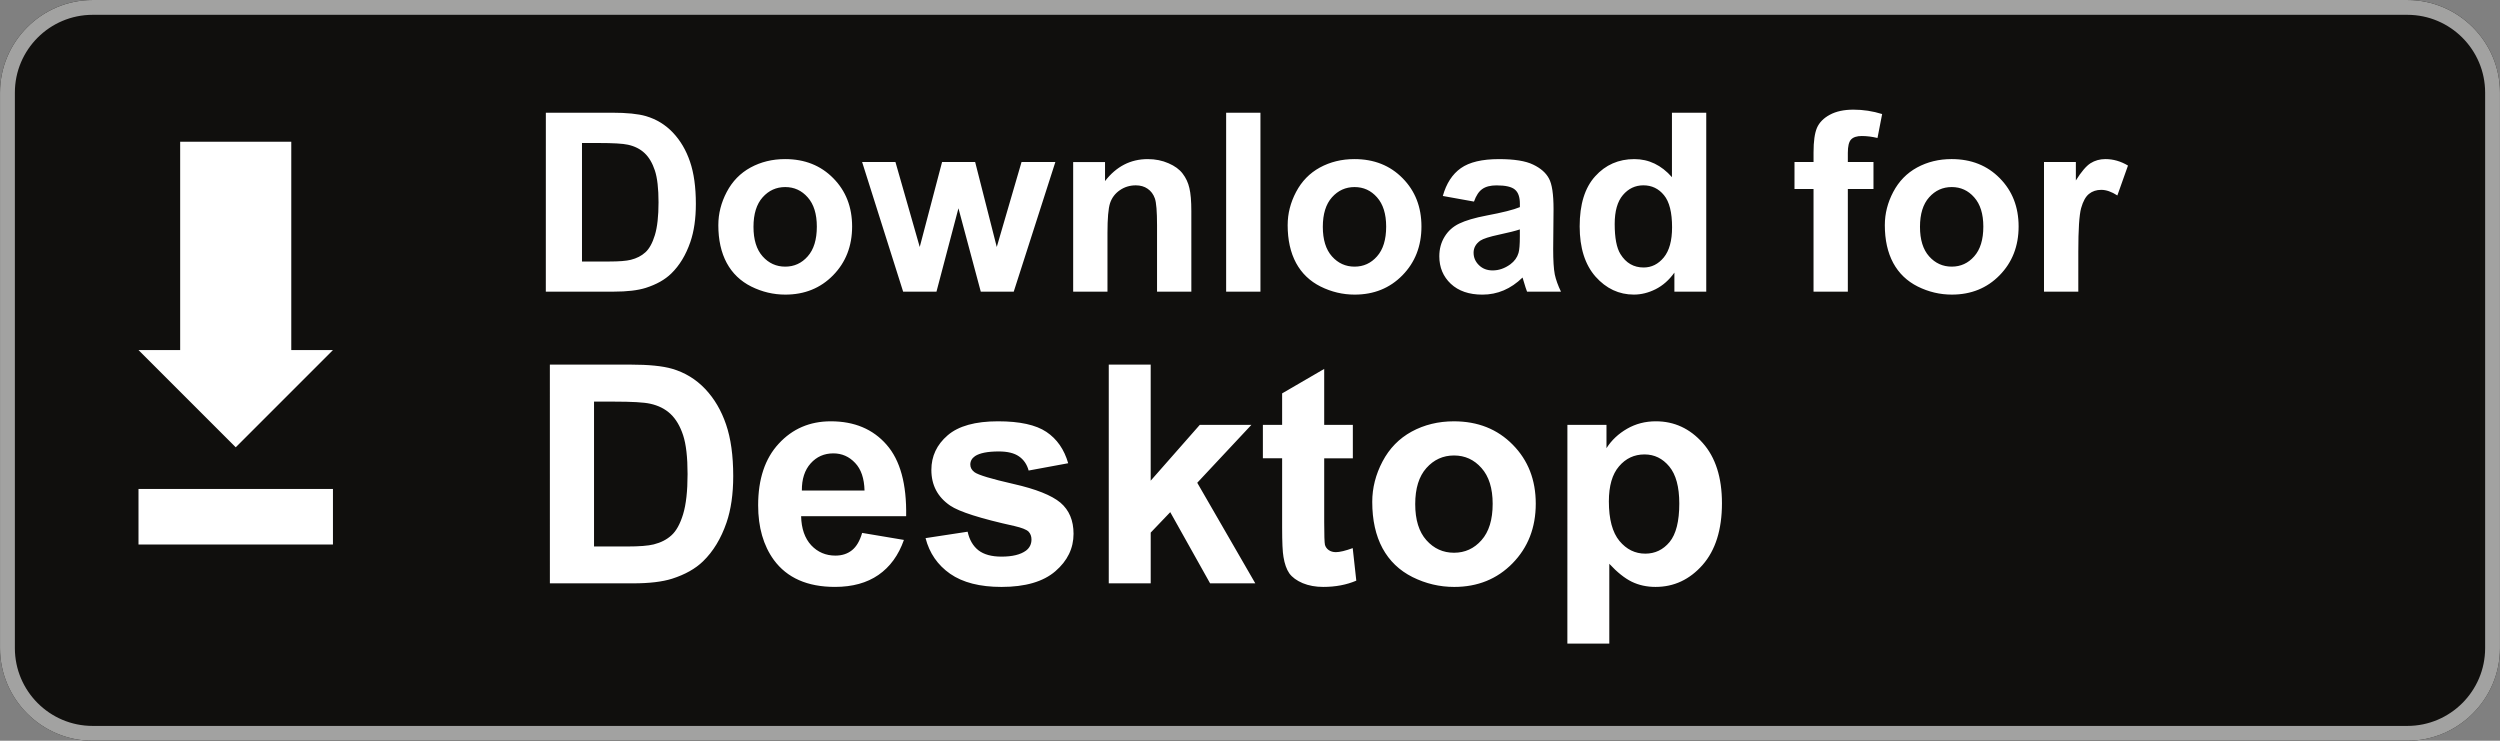
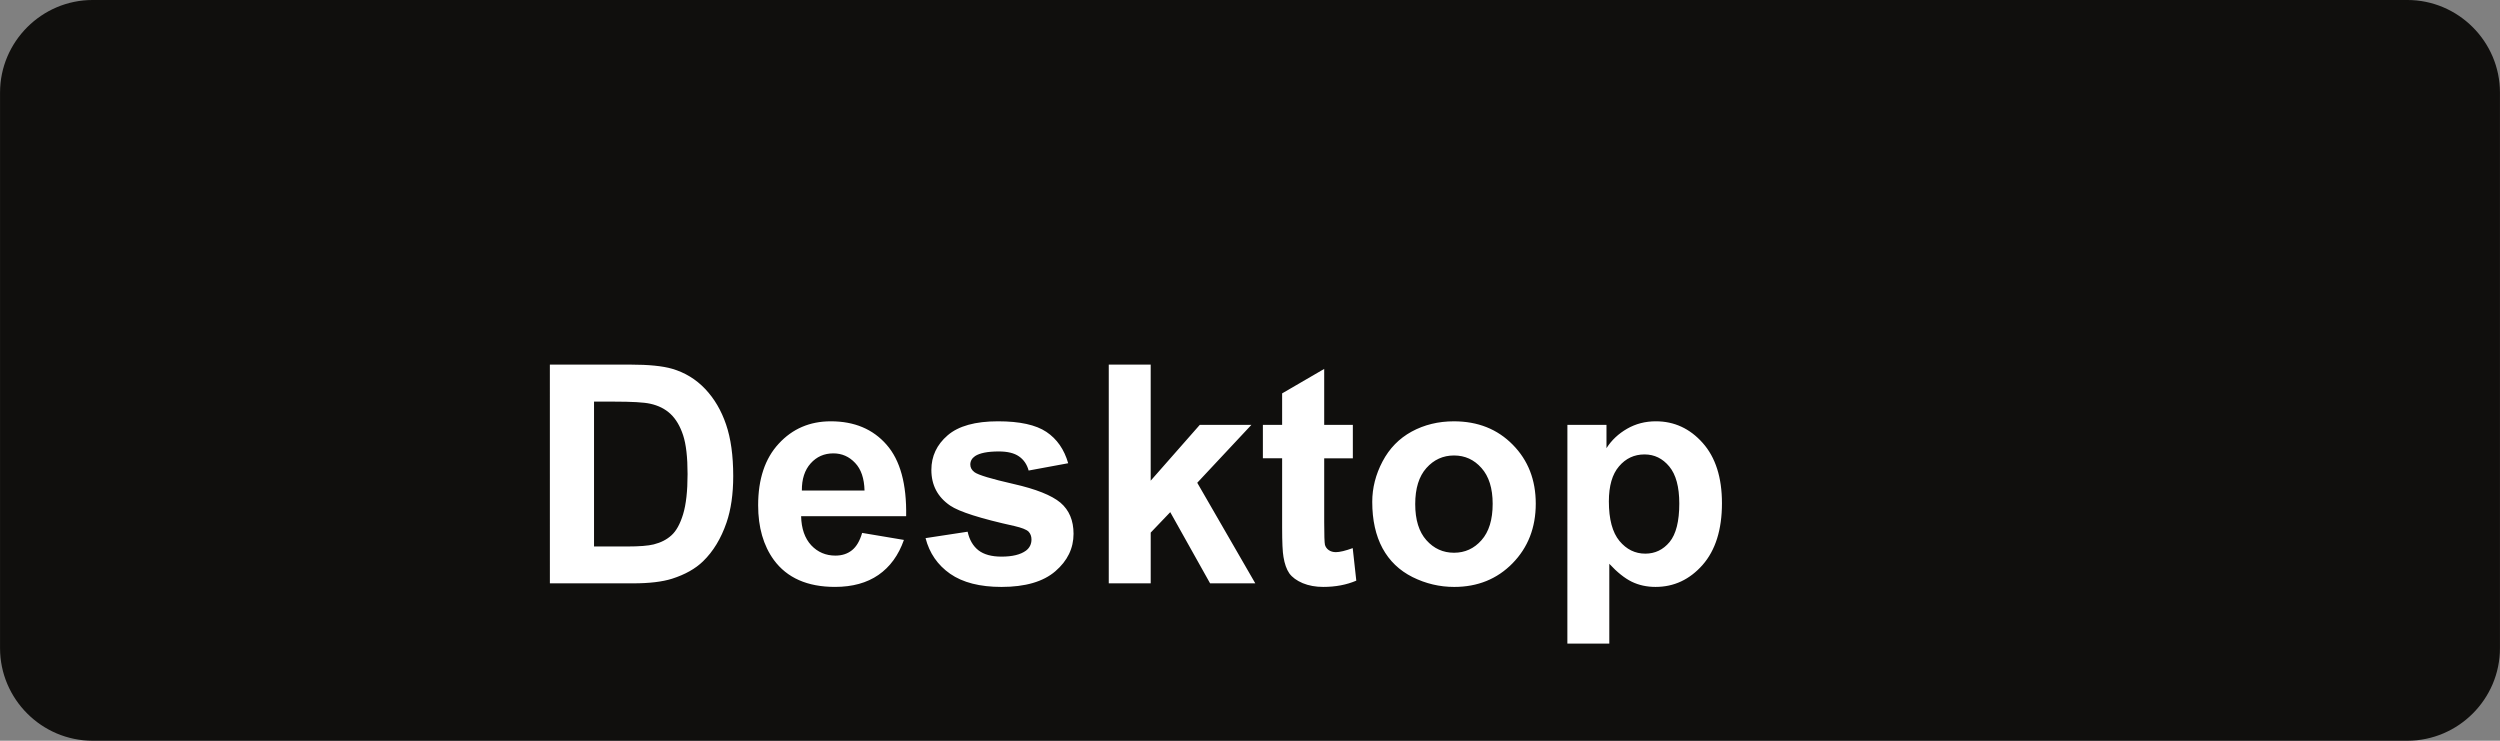
<svg xmlns="http://www.w3.org/2000/svg" width="180" height="53.333" version="1.1" viewBox="0 0 180 53.333" xml:space="preserve">
  <rect x="0" y="0" width="180" height="53.333" fill="#808080" stroke="none" />
  <path d="m173.33 53.333h-166.66c-3.667 0-6.667-3-6.667-6.667v-39.999c0-3.667 3-6.667 6.667-6.667h166.66c3.667 0 6.667 3 6.667 6.667v39.999c0 3.667-3 6.667-6.667 6.667" fill="#100f0d" stroke-width=".133" />
-   <path d="m173.33 1e-3h-166.66c-3.667 0-6.667 3-6.667 6.667v39.999c0 3.667 3 6.667 6.667 6.667h166.66c3.667 0 6.667-3 6.667-6.667v-39.999c0-3.667-3-6.667-6.667-6.667zm0 1.066c3.088 0 5.6 2.513 5.6 5.6v39.999c0 3.088-2.512 5.6-5.6 5.6h-166.66c-3.088 0-5.599-2.513-5.599-5.6v-39.999c0-3.088 2.511-5.6 5.599-5.6h166.66" fill="#a2a2a1" stroke-width=".133" />
  <g transform="translate(16.972 22.205)" fill="#fff">
-     <path d="m0 10 7-7h-3v-15h-8v15h-3z" />
-     <path d="m-7 13h14v4h-14z" />
-   </g>
-   <path d="m39.301 8.115h4.755q1.608 0 2.452 0.246 1.134 0.334 1.942 1.187 0.809 0.853 1.23 2.092 0.422 1.23 0.422 3.041 0 1.591-0.396 2.742-0.483 1.406-1.38 2.276-0.677 0.659-1.828 1.028-0.861 0.272-2.303 0.272h-4.896zm2.602 2.18v8.534h1.942q1.09 0 1.573-0.123 0.633-0.158 1.046-0.536 0.422-0.378 0.686-1.239 0.264-0.87 0.264-2.364 0-1.494-0.264-2.294t-0.738-1.248q-0.475-0.448-1.204-0.606-0.545-0.123-2.136-0.123zm9.817 5.906q0-1.23 0.606-2.382t1.714-1.758q1.116-0.606 2.487-0.606 2.118 0 3.472 1.38 1.353 1.371 1.353 3.472 0 2.118-1.371 3.516-1.362 1.389-3.437 1.389-1.283 0-2.452-0.58-1.16-0.58-1.767-1.696-0.606-1.125-0.606-2.733zm2.531 0.132q0 1.389 0.659 2.127 0.659 0.738 1.626 0.738t1.617-0.738q0.659-0.738 0.659-2.144 0-1.371-0.659-2.109-0.65-0.738-1.617-0.738t-1.626 0.738q-0.659 0.738-0.659 2.127zm10.775 4.667-2.953-9.334h2.399l1.749 6.117 1.608-6.117h2.382l1.556 6.117 1.784-6.117h2.435l-2.997 9.334h-2.373l-1.608-6.003-1.582 6.003zm20.751 0h-2.47v-4.764q0-1.512-0.158-1.951-0.158-0.448-0.519-0.694-0.352-0.246-0.853-0.246-0.642 0-1.151 0.352-0.51 0.352-0.703 0.932-0.185 0.58-0.185 2.144v4.228h-2.47v-9.334h2.294v1.371q1.222-1.582 3.076-1.582 0.817 0 1.494 0.299 0.677 0.29 1.02 0.747 0.352 0.457 0.483 1.037 0.141 0.58 0.141 1.661zm2.505 0v-12.885h2.47v12.885zm4.43-4.799q0-1.23 0.606-2.382 0.606-1.151 1.714-1.758 1.116-0.606 2.487-0.606 2.118 0 3.472 1.38 1.353 1.371 1.353 3.472 0 2.118-1.371 3.516-1.362 1.389-3.437 1.389-1.283 0-2.452-0.58-1.16-0.58-1.767-1.696-0.606-1.125-0.606-2.733zm2.531 0.132q0 1.389 0.659 2.127 0.659 0.738 1.626 0.738t1.617-0.738q0.659-0.738 0.659-2.144 0-1.371-0.659-2.109-0.65-0.738-1.617-0.738t-1.626 0.738q-0.659 0.738-0.659 2.127zm10.881-1.819-2.241-0.404q0.378-1.353 1.301-2.004 0.923-0.65 2.742-0.65 1.652 0 2.461 0.396 0.809 0.387 1.134 0.993 0.334 0.598 0.334 2.206l-0.026 2.883q0 1.23 0.114 1.819 0.123 0.58 0.448 1.248h-2.443q-0.097-0.246-0.237-0.729-0.061-0.22-0.088-0.29-0.633 0.615-1.353 0.923-0.721 0.308-1.538 0.308-1.441 0-2.276-0.782-0.826-0.782-0.826-1.978 0-0.791 0.378-1.406 0.378-0.624 1.055-0.949 0.686-0.334 1.969-0.58 1.731-0.325 2.399-0.606v-0.246q0-0.712-0.352-1.011-0.352-0.308-1.327-0.308-0.659 0-1.028 0.264-0.369 0.255-0.598 0.905zm3.305 2.004q-0.475 0.158-1.503 0.378-1.028 0.22-1.345 0.431-0.483 0.343-0.483 0.87 0 0.519 0.387 0.896 0.387 0.378 0.984 0.378 0.668 0 1.274-0.439 0.448-0.334 0.589-0.817 0.097-0.316 0.097-1.204zm13.421 4.482h-2.294v-1.371q-0.571 0.8-1.353 1.195-0.773 0.387-1.564 0.387-1.608 0-2.76-1.292-1.143-1.301-1.143-3.621 0-2.373 1.116-3.603 1.116-1.239 2.821-1.239 1.564 0 2.707 1.301v-4.641h2.47zm-6.592-4.869q0 1.494 0.413 2.162 0.598 0.967 1.67 0.967 0.853 0 1.45-0.721 0.598-0.729 0.598-2.171 0-1.608-0.58-2.312-0.58-0.712-1.485-0.712-0.879 0-1.477 0.703-0.589 0.694-0.589 2.083zm12.946-4.465h1.371v-0.703q0-1.178 0.246-1.758 0.255-0.58 0.923-0.94 0.677-0.369 1.705-0.369 1.055 0 2.065 0.316l-0.334 1.723q-0.589-0.141-1.134-0.141-0.536 0-0.773 0.255-0.229 0.246-0.229 0.958v0.659h1.846v1.942h-1.846v7.392h-2.47v-7.392h-1.371zm6.504 4.535q0-1.23 0.606-2.382 0.606-1.151 1.714-1.758 1.116-0.606 2.487-0.606 2.118 0 3.472 1.38 1.353 1.371 1.353 3.472 0 2.118-1.371 3.516-1.362 1.389-3.437 1.389-1.283 0-2.452-0.58-1.16-0.58-1.767-1.696-0.606-1.125-0.606-2.733zm2.531 0.132q0 1.389 0.659 2.127t1.626 0.738q0.967 0 1.617-0.738 0.659-0.738 0.659-2.144 0-1.371-0.659-2.109-0.65-0.738-1.617-0.738-0.967 0-1.626 0.738-0.659 0.738-0.659 2.127zm11.399 4.667h-2.47v-9.334h2.294v1.327q0.589-0.94 1.055-1.239 0.475-0.299 1.072-0.299 0.844 0 1.626 0.466l-0.765 2.153q-0.624-0.404-1.16-0.404-0.519 0-0.879 0.29-0.36 0.281-0.571 1.028-0.202 0.747-0.202 3.129z" fill="#fff" aria-label="Download for" />
+     </g>
  <path d="m39.59 26.252h5.811c1.31 0 2.31 0.1 2.997 0.301 0.924 0.272 1.715 0.756 2.374 1.45 0.659 0.695 1.16 1.547 1.504 2.557 0.344 1.003 0.516 2.241 0.516 3.717 0 1.296-0.161 2.413-0.483 3.352-0.394 1.146-0.956 2.073-1.687 2.782-0.551 0.537-1.296 0.956-2.234 1.257-0.702 0.222-1.64 0.333-2.814 0.333h-5.983zm3.18 2.664v10.431h2.374c0.888 0 1.529-0.05 1.923-0.15 0.516-0.129 0.942-0.347 1.278-0.655 0.344-0.308 0.623-0.813 0.838-1.515 0.215-0.709 0.322-1.672 0.322-2.89s-0.107-2.152-0.322-2.804c-0.215-0.652-0.516-1.16-0.902-1.525-0.387-0.365-0.877-0.612-1.472-0.741-0.444-0.1-1.314-0.15-2.61-0.15zm19.304 9.453 3.008 0.505c-0.387 1.103-0.999 1.944-1.837 2.524-0.831 0.573-1.873 0.859-3.126 0.859-1.984 0-3.452-0.648-4.404-1.944-0.752-1.038-1.128-2.349-1.128-3.932 0-1.891 0.494-3.369 1.482-4.436 0.988-1.074 2.238-1.611 3.749-1.611 1.697 0 3.037 0.562 4.018 1.687 0.981 1.117 1.45 2.832 1.407 5.146h-7.562c0.021 0.895 0.265 1.593 0.73 2.095 0.466 0.494 1.046 0.741 1.74 0.741 0.473 0 0.87-0.129 1.192-0.387 0.322-0.258 0.566-0.673 0.73-1.246zm0.172-3.051c-0.021-0.874-0.247-1.536-0.677-1.987-0.43-0.458-0.952-0.688-1.568-0.688-0.659 0-1.203 0.24-1.633 0.72-0.43 0.48-0.641 1.131-0.634 1.955zm4.394 3.427 3.029-0.462c0.129 0.587 0.39 1.035 0.784 1.343 0.394 0.301 0.945 0.451 1.654 0.451 0.781 0 1.368-0.143 1.762-0.43 0.265-0.201 0.397-0.469 0.397-0.806 0-0.229-0.072-0.419-0.215-0.569-0.15-0.143-0.487-0.276-1.01-0.397-2.435-0.537-3.978-1.028-4.63-1.472-0.902-0.616-1.353-1.472-1.353-2.567 0-0.988 0.39-1.819 1.171-2.492s1.991-1.01 3.631-1.01c1.561 0 2.721 0.254 3.481 0.763 0.759 0.508 1.282 1.26 1.568 2.256l-2.847 0.526c-0.122-0.444-0.354-0.784-0.698-1.02-0.337-0.236-0.82-0.354-1.45-0.354-0.795 0-1.364 0.111-1.708 0.333-0.229 0.158-0.344 0.362-0.344 0.612 0 0.215 0.1 0.397 0.301 0.548 0.272 0.201 1.21 0.483 2.814 0.849 1.611 0.365 2.736 0.813 3.373 1.343 0.63 0.537 0.945 1.286 0.945 2.245 0 1.046-0.437 1.944-1.31 2.696s-2.166 1.128-3.878 1.128c-1.554 0-2.786-0.315-3.695-0.945-0.902-0.63-1.493-1.486-1.772-2.567zm13.191 3.255v-15.748h3.019v8.357l3.534-4.018h3.717l-3.899 4.168 4.179 7.24h-3.255l-2.868-5.124-1.407 1.472v3.652zm17.574-11.408v2.406h-2.062v4.598c0 0.931 0.018 1.475 0.054 1.633 0.043 0.15 0.132 0.276 0.269 0.376 0.143 0.1 0.315 0.15 0.516 0.15 0.279 0 0.684-0.097 1.214-0.29l0.258 2.342c-0.702 0.301-1.497 0.451-2.385 0.451-0.544 0-1.035-0.09-1.472-0.269-0.437-0.186-0.759-0.423-0.967-0.709-0.201-0.294-0.34-0.688-0.419-1.182-0.064-0.351-0.097-1.06-0.097-2.127v-4.974h-1.386v-2.406h1.386v-2.267l3.029-1.762v4.028zm1.397 5.543c0-1.003 0.247-1.973 0.741-2.911 0.494-0.938 1.192-1.654 2.095-2.148 0.91-0.494 1.923-0.741 3.04-0.741 1.726 0 3.14 0.562 4.243 1.687 1.103 1.117 1.654 2.532 1.654 4.243 0 1.726-0.559 3.158-1.676 4.297-1.11 1.131-2.51 1.697-4.2 1.697-1.046 0-2.045-0.236-2.997-0.709-0.945-0.473-1.665-1.164-2.159-2.073-0.494-0.917-0.741-2.03-0.741-3.341zm3.094 0.161c0 1.131 0.269 1.998 0.806 2.6s1.2 0.902 1.987 0.902 1.447-0.301 1.977-0.902c0.537-0.602 0.806-1.475 0.806-2.621 0-1.117-0.269-1.977-0.806-2.578-0.53-0.602-1.189-0.902-1.977-0.902s-1.45 0.301-1.987 0.902-0.806 1.468-0.806 2.6zm10.957-5.704h2.814v1.676c0.365-0.573 0.859-1.038 1.482-1.397s1.314-0.537 2.073-0.537c1.325 0 2.449 0.519 3.373 1.558 0.924 1.038 1.386 2.485 1.386 4.34 0 1.905-0.466 3.387-1.397 4.447-0.931 1.053-2.059 1.579-3.384 1.579-0.63 0-1.203-0.125-1.719-0.376-0.508-0.251-1.046-0.68-1.611-1.289v5.747h-3.019zm2.986 5.511c0 1.282 0.254 2.231 0.763 2.847 0.508 0.609 1.128 0.913 1.858 0.913 0.702 0 1.286-0.279 1.751-0.838 0.465-0.566 0.698-1.49 0.698-2.772 0-1.196-0.24-2.084-0.72-2.664-0.48-0.58-1.074-0.87-1.783-0.87-0.738 0-1.35 0.286-1.837 0.859-0.487 0.566-0.73 1.407-0.73 2.524z" fill="#fff" aria-label="Desktop" />
</svg>